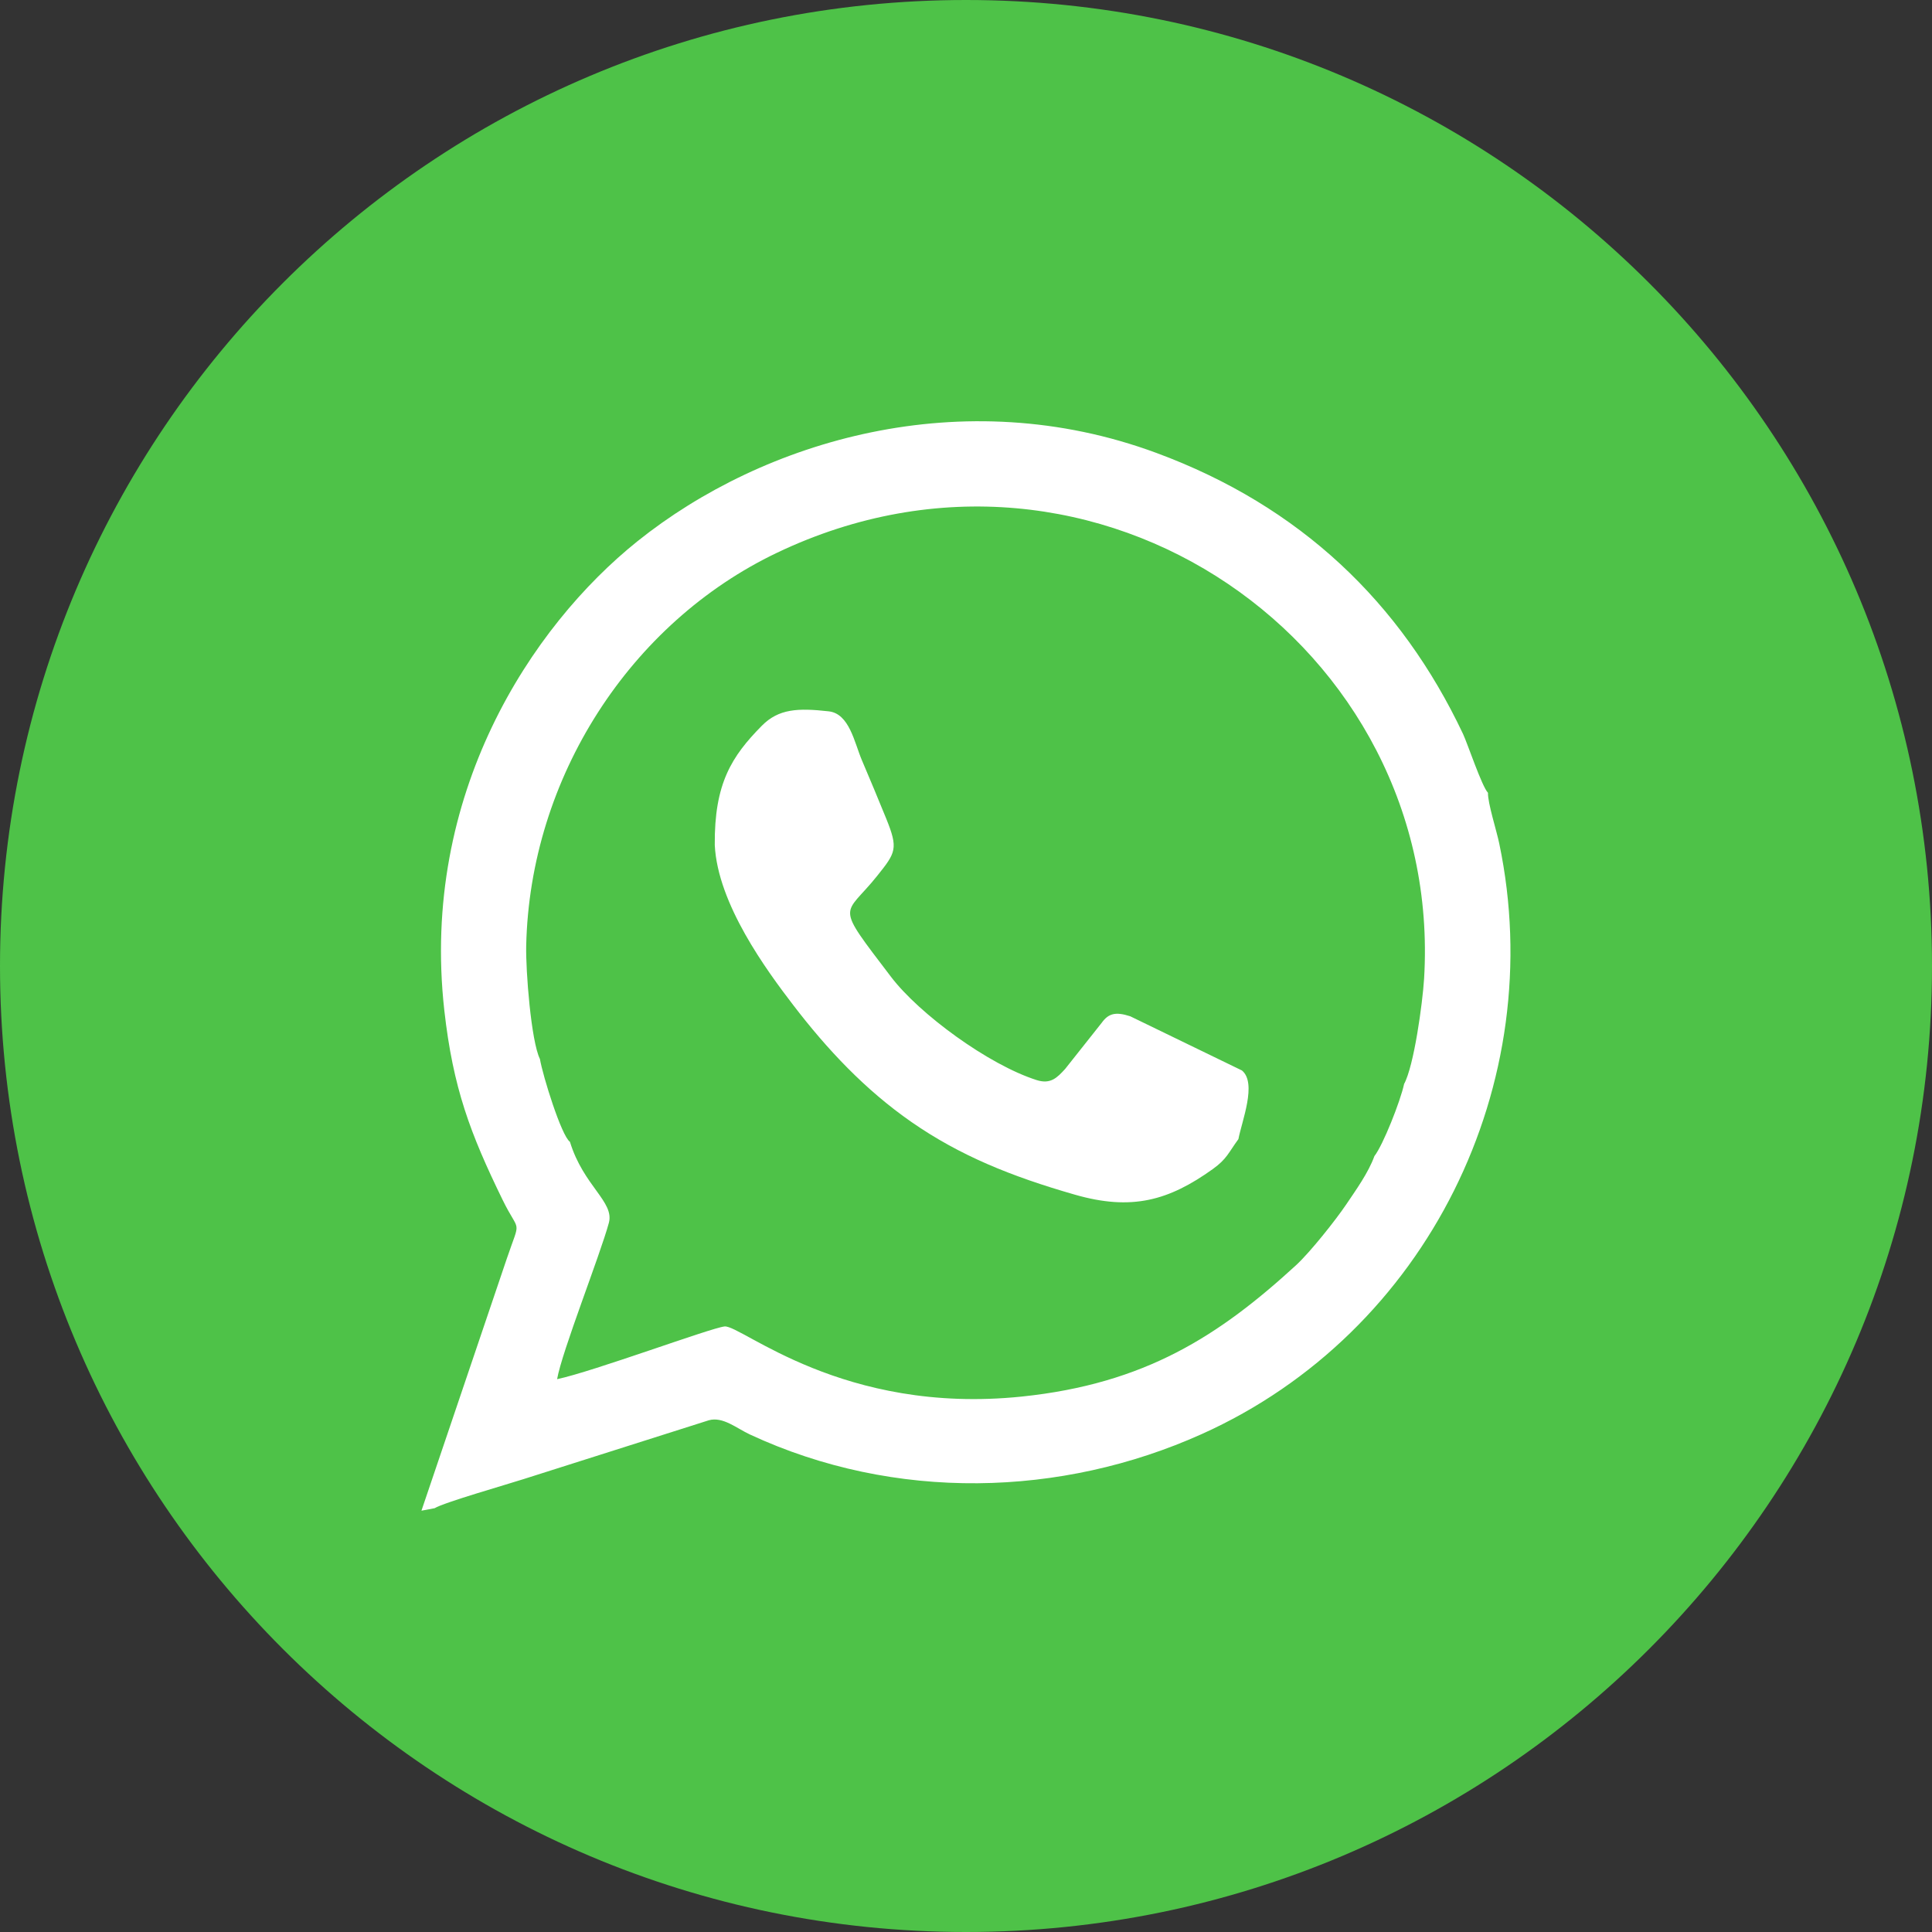
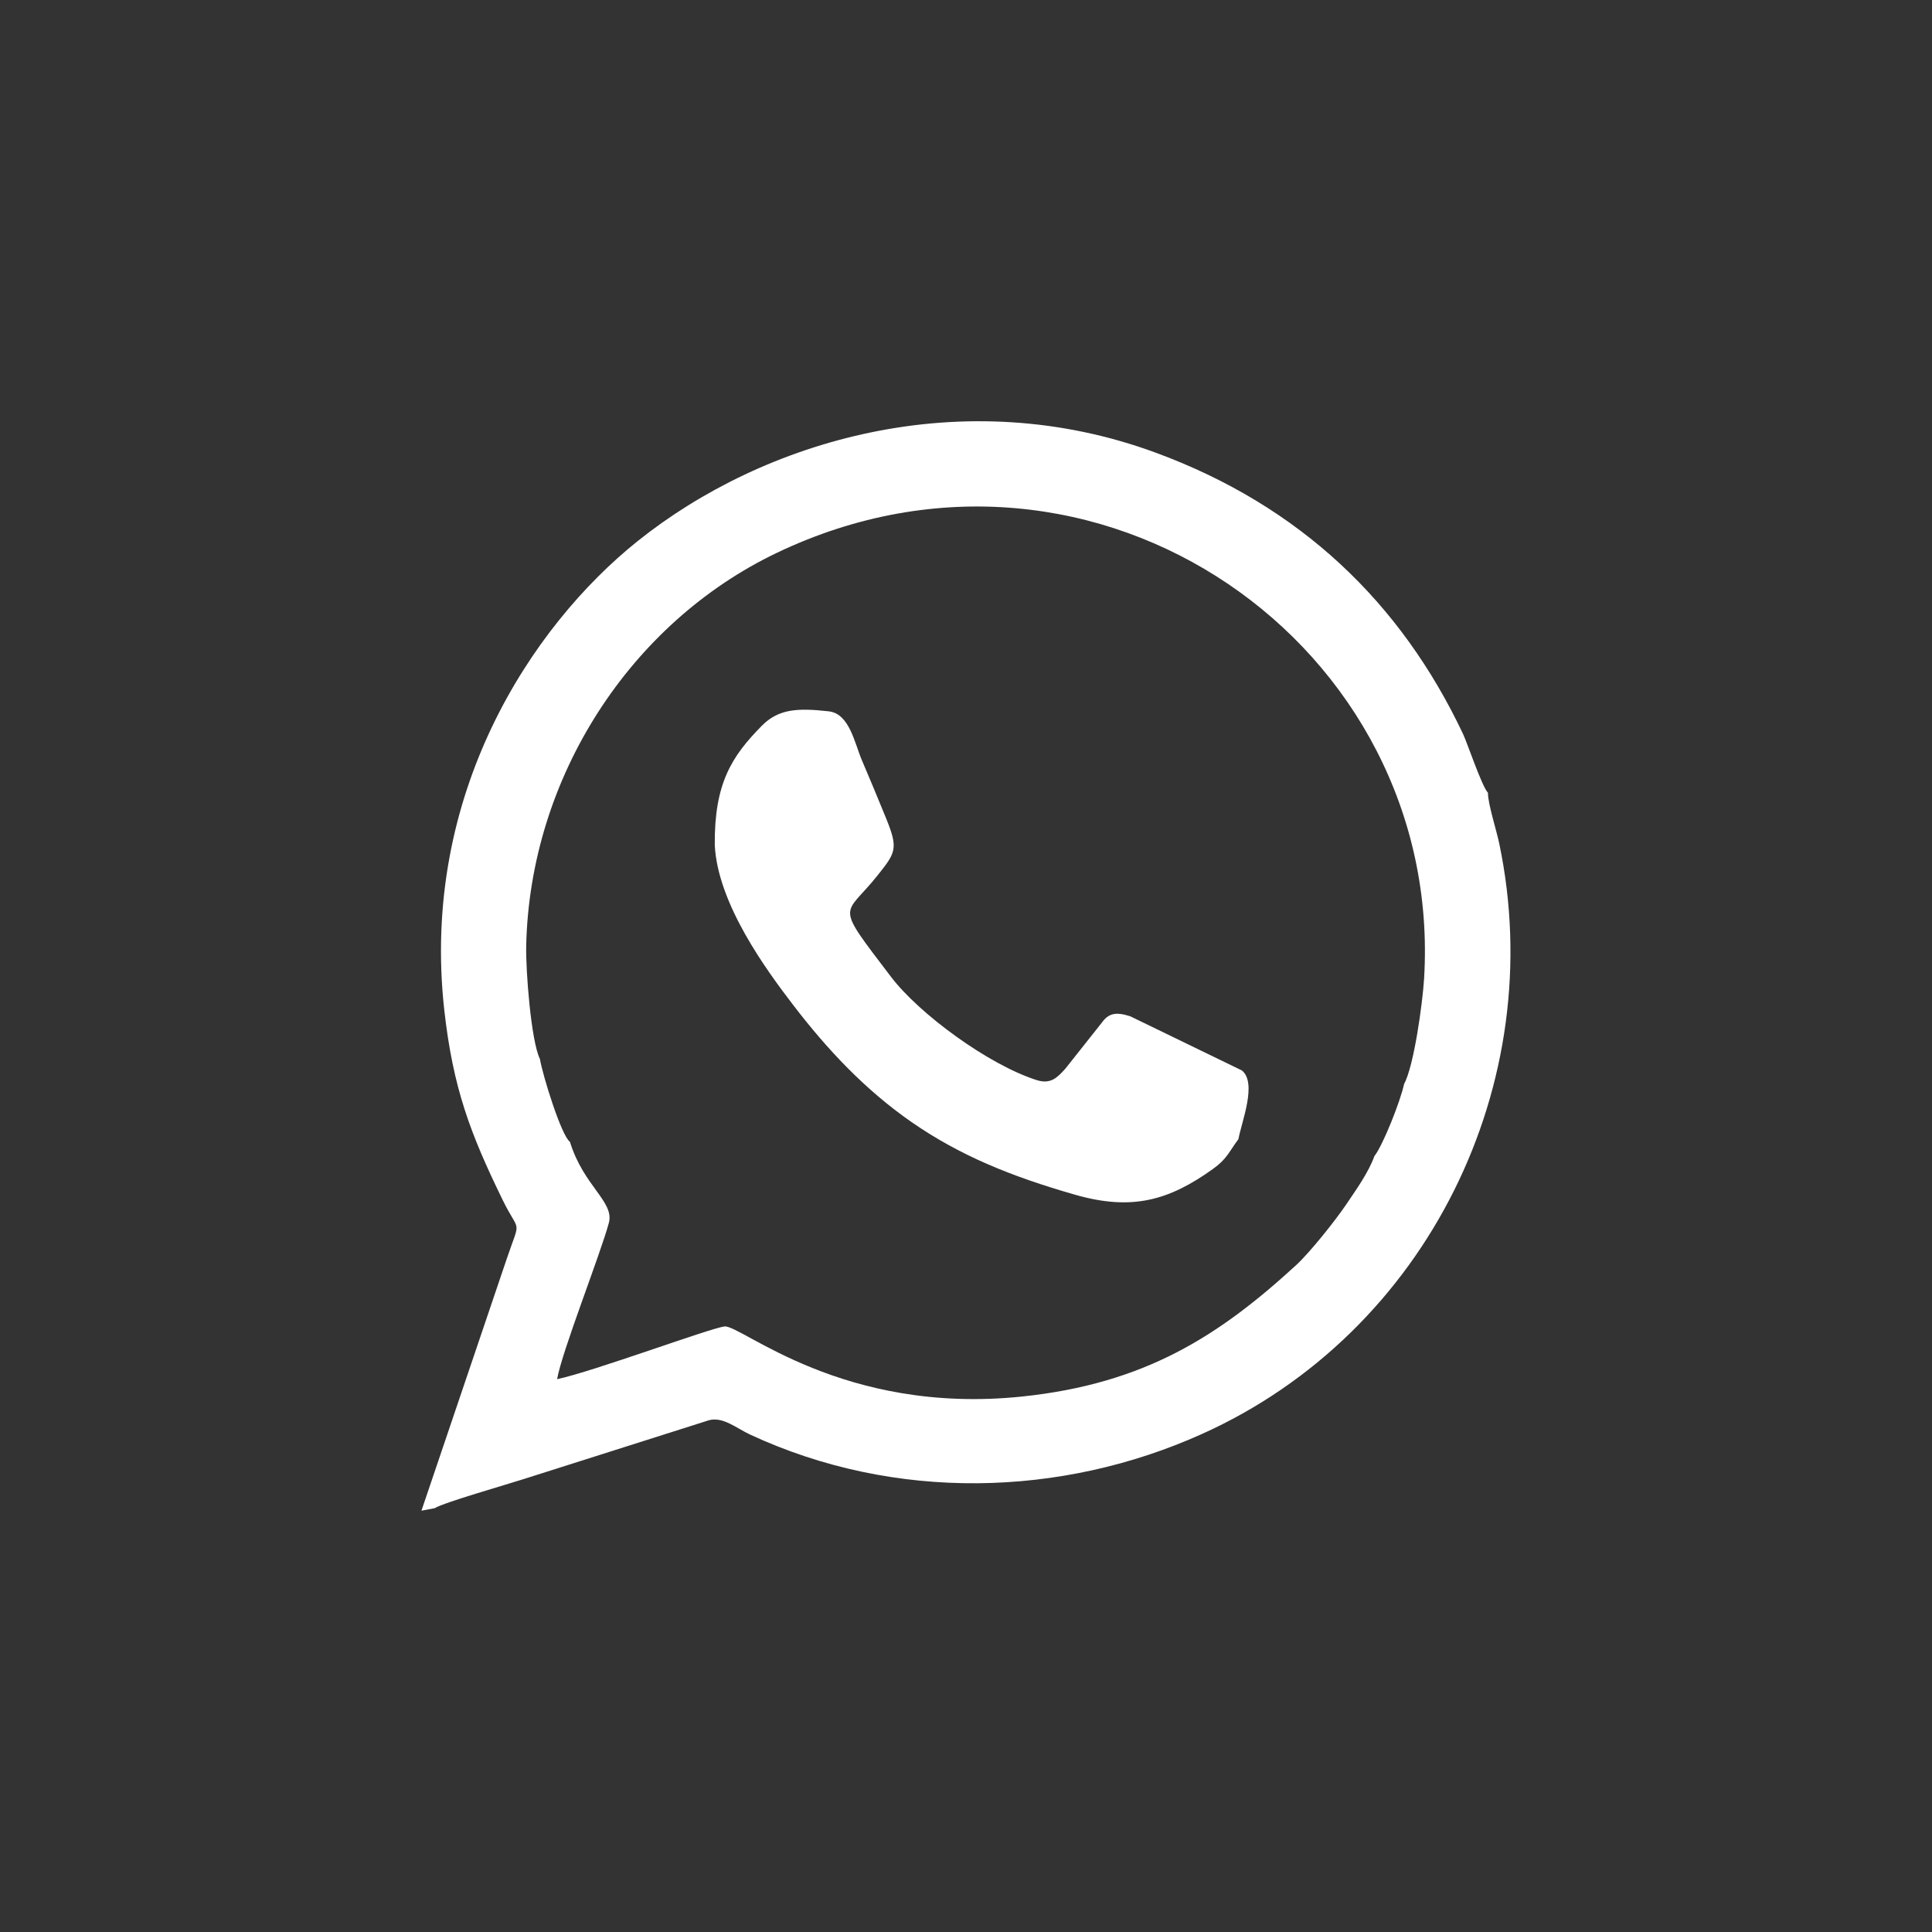
<svg xmlns="http://www.w3.org/2000/svg" width="28" height="28" viewBox="0 0 28 28" fill="none">
  <rect x="0" y="0" width="28" height="28" fill="#333333" stroke="none" />
-   <path fill-rule="evenodd" clip-rule="evenodd" d="M14 0C21.732 0 28 6.268 28 14C28 21.732 21.732 28 14 28C6.268 28 0 21.732 0 14C0 6.268 6.268 0 14 0Z" fill="#4EC248" />
-   <path fill-rule="evenodd" clip-rule="evenodd" d="M6.299 21.858C6.434 21.775 7.347 21.514 7.589 21.436L10.272 20.584C10.476 20.526 10.677 20.701 10.867 20.789C12.971 21.768 15.384 21.698 17.416 20.784C20.688 19.314 22.457 15.698 21.728 12.224C21.69 12.039 21.56 11.636 21.565 11.49C21.476 11.398 21.268 10.774 21.203 10.636C20.303 8.733 18.845 7.335 16.759 6.564C13.947 5.524 11.067 6.38 9.24 7.843C7.696 9.08 6.091 11.518 6.439 14.64C6.566 15.771 6.816 16.429 7.283 17.387C7.534 17.901 7.55 17.635 7.344 18.244L6.108 21.894L6.299 21.858ZM10.359 12.247C10.401 13.101 11.111 14.063 11.492 14.561C11.988 15.209 12.536 15.793 13.211 16.262C13.908 16.745 14.646 17.047 15.578 17.314C16.401 17.551 16.939 17.4 17.578 16.942C17.782 16.795 17.802 16.708 17.948 16.509C17.996 16.252 18.221 15.697 17.999 15.514L16.381 14.729C16.167 14.659 16.064 14.688 15.967 14.823L15.436 15.493C15.321 15.618 15.227 15.717 15.026 15.654C14.325 15.432 13.32 14.692 12.914 14.158C12.084 13.067 12.229 13.299 12.711 12.696C12.984 12.355 13.021 12.301 12.843 11.862C12.723 11.566 12.614 11.307 12.49 11.015C12.383 10.763 12.31 10.341 12.009 10.309C11.563 10.259 11.284 10.272 11.041 10.518C10.604 10.961 10.351 11.355 10.359 12.247H10.359ZM20.348 15.712C20.492 15.453 20.617 14.538 20.639 14.184C20.93 9.362 15.891 5.803 11.263 8.01C9.134 9.025 7.679 11.269 7.626 13.709C7.618 14.066 7.697 15.09 7.825 15.348C7.866 15.59 8.137 16.463 8.26 16.548C8.456 17.189 8.907 17.417 8.824 17.723C8.696 18.194 8.143 19.588 8.074 19.988C8.596 19.878 10.303 19.244 10.501 19.224C10.742 19.199 12.207 20.51 14.809 20.24C16.598 20.054 17.671 19.357 18.787 18.333C18.989 18.146 19.355 17.686 19.511 17.455C19.645 17.255 19.831 16.999 19.919 16.755C20.045 16.594 20.296 15.958 20.349 15.711L20.348 15.712Z" fill="white" />
+   <path fill-rule="evenodd" clip-rule="evenodd" d="M6.299 21.858C6.434 21.775 7.347 21.514 7.589 21.436L10.272 20.584C10.476 20.526 10.677 20.701 10.867 20.789C12.971 21.768 15.384 21.698 17.416 20.784C20.688 19.314 22.457 15.698 21.728 12.224C21.69 12.039 21.56 11.636 21.565 11.49C21.476 11.398 21.268 10.774 21.203 10.636C20.303 8.733 18.845 7.335 16.759 6.564C13.947 5.524 11.067 6.38 9.24 7.843C7.696 9.08 6.091 11.518 6.439 14.64C6.566 15.771 6.816 16.429 7.283 17.387C7.534 17.901 7.55 17.635 7.344 18.244L6.108 21.894L6.299 21.858M10.359 12.247C10.401 13.101 11.111 14.063 11.492 14.561C11.988 15.209 12.536 15.793 13.211 16.262C13.908 16.745 14.646 17.047 15.578 17.314C16.401 17.551 16.939 17.4 17.578 16.942C17.782 16.795 17.802 16.708 17.948 16.509C17.996 16.252 18.221 15.697 17.999 15.514L16.381 14.729C16.167 14.659 16.064 14.688 15.967 14.823L15.436 15.493C15.321 15.618 15.227 15.717 15.026 15.654C14.325 15.432 13.32 14.692 12.914 14.158C12.084 13.067 12.229 13.299 12.711 12.696C12.984 12.355 13.021 12.301 12.843 11.862C12.723 11.566 12.614 11.307 12.49 11.015C12.383 10.763 12.31 10.341 12.009 10.309C11.563 10.259 11.284 10.272 11.041 10.518C10.604 10.961 10.351 11.355 10.359 12.247H10.359ZM20.348 15.712C20.492 15.453 20.617 14.538 20.639 14.184C20.93 9.362 15.891 5.803 11.263 8.01C9.134 9.025 7.679 11.269 7.626 13.709C7.618 14.066 7.697 15.09 7.825 15.348C7.866 15.59 8.137 16.463 8.26 16.548C8.456 17.189 8.907 17.417 8.824 17.723C8.696 18.194 8.143 19.588 8.074 19.988C8.596 19.878 10.303 19.244 10.501 19.224C10.742 19.199 12.207 20.51 14.809 20.24C16.598 20.054 17.671 19.357 18.787 18.333C18.989 18.146 19.355 17.686 19.511 17.455C19.645 17.255 19.831 16.999 19.919 16.755C20.045 16.594 20.296 15.958 20.349 15.711L20.348 15.712Z" fill="white" />
</svg>